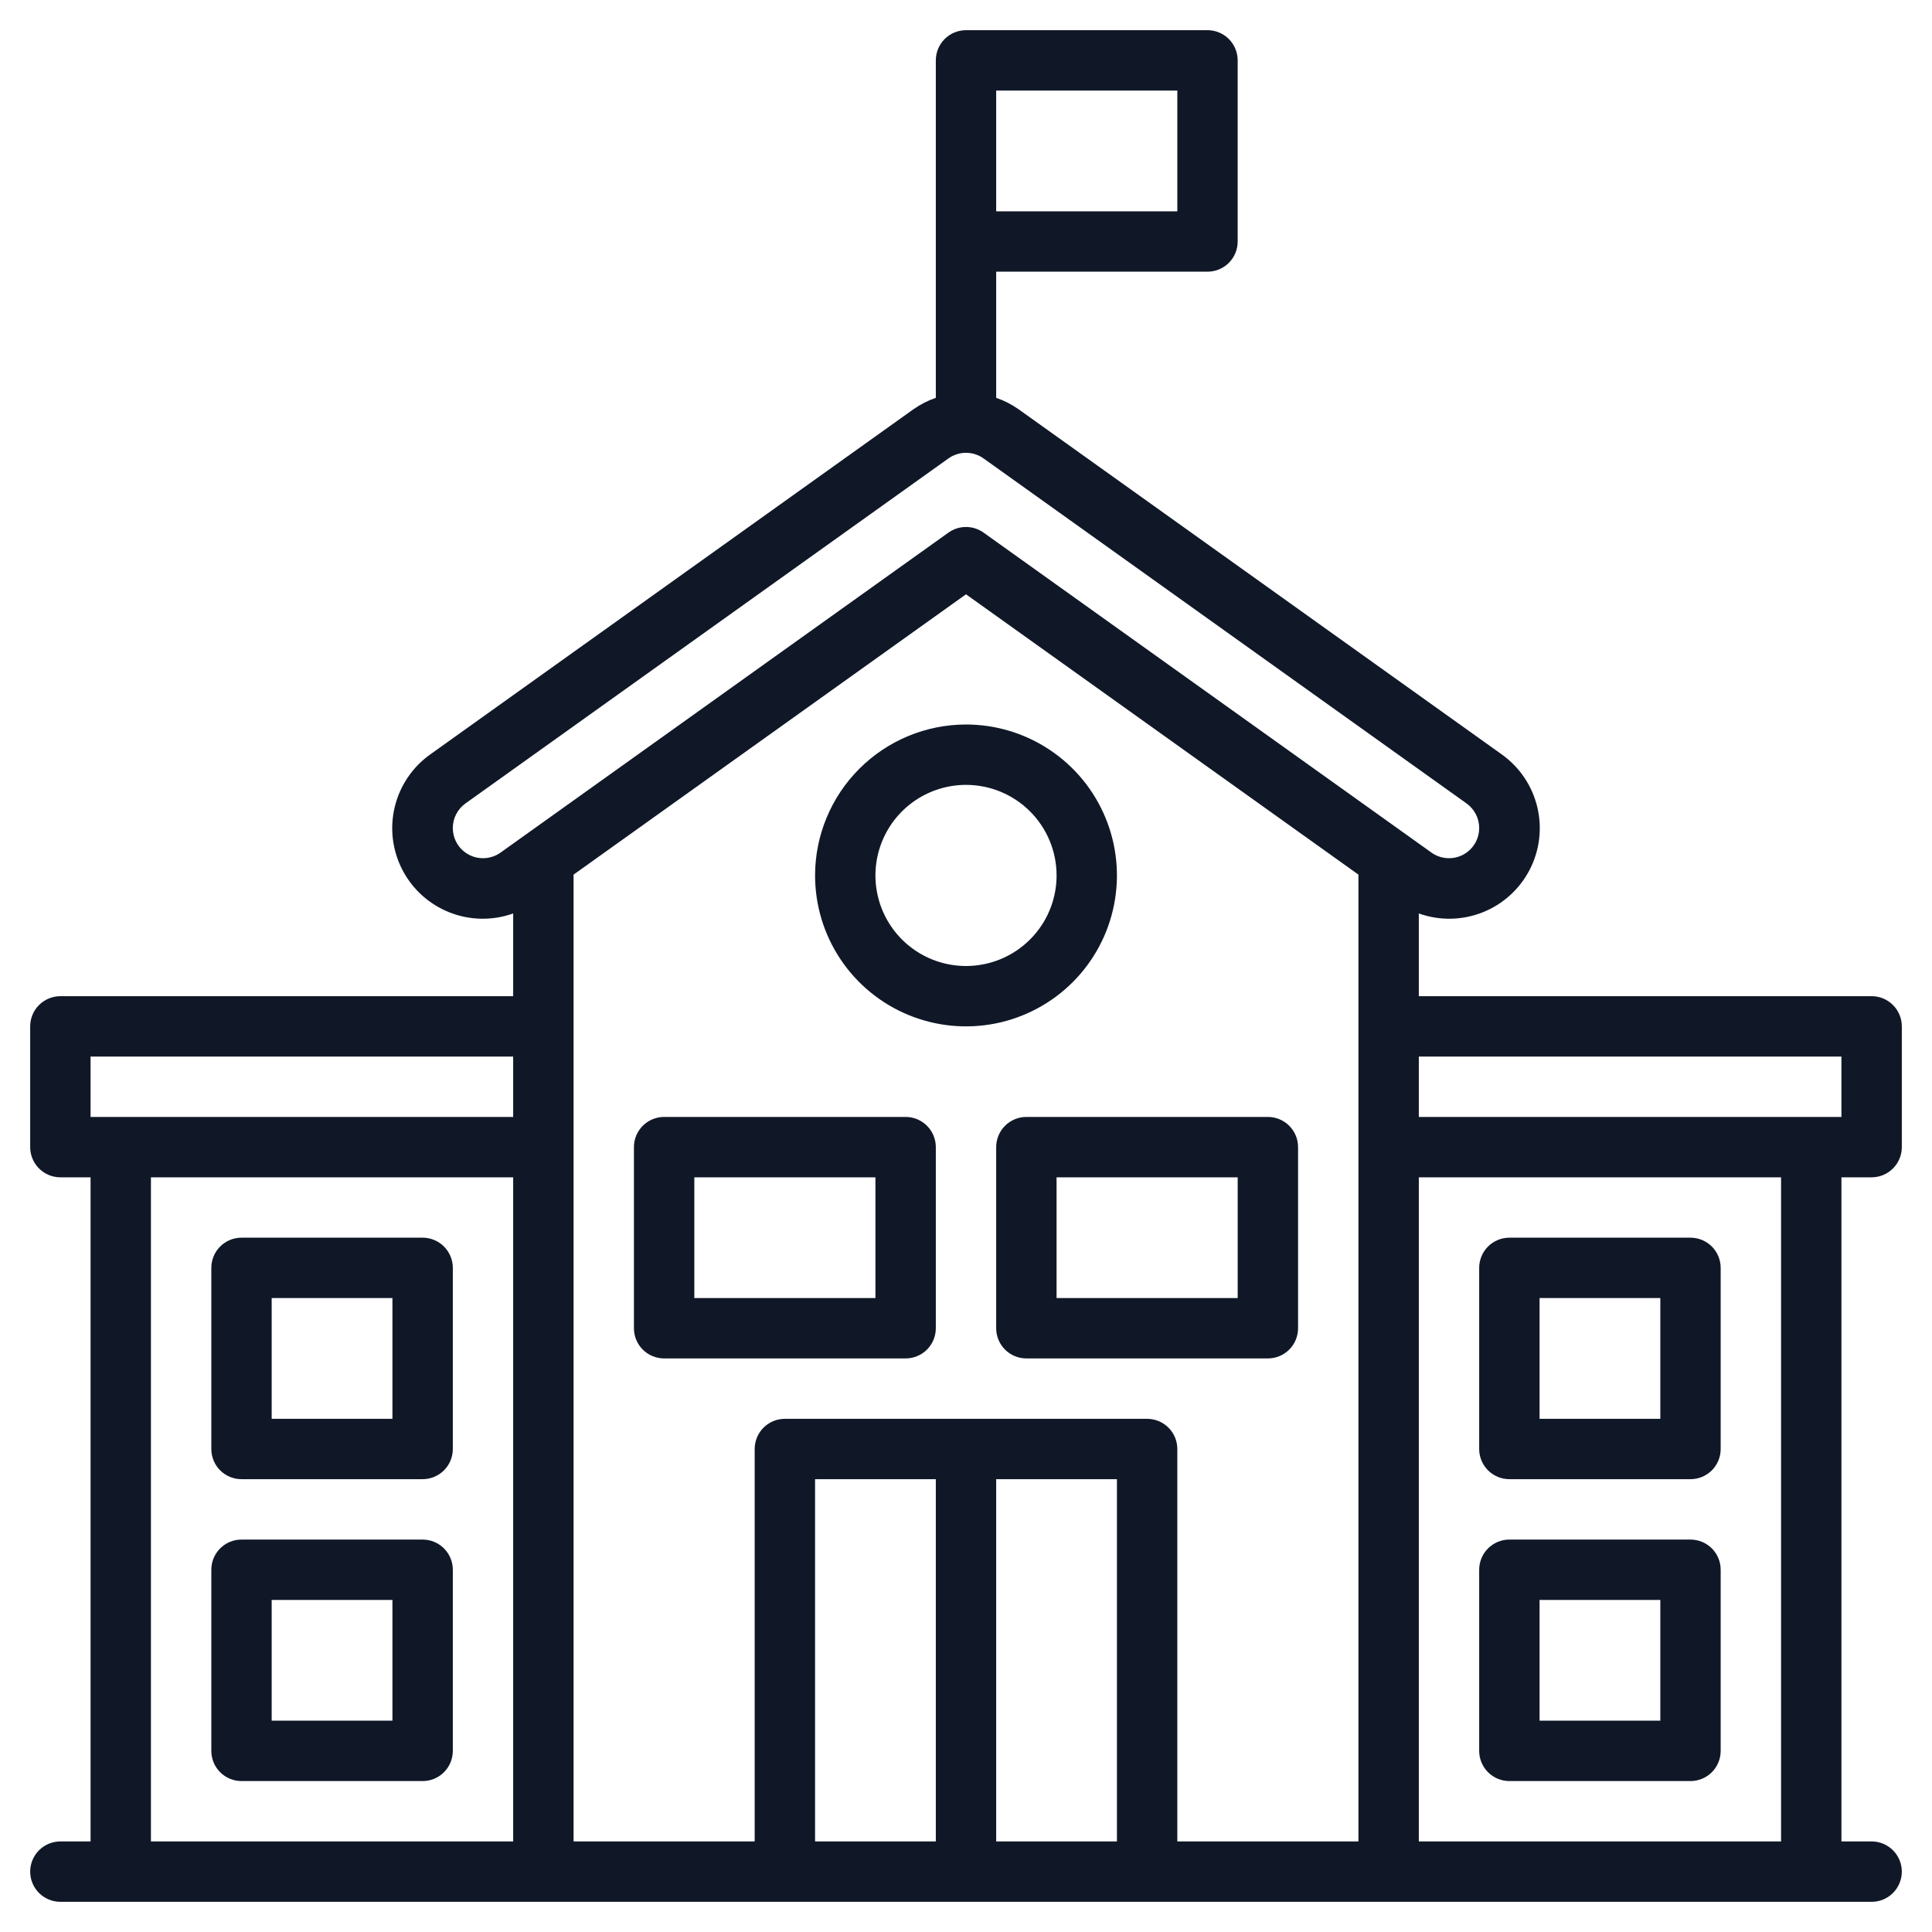
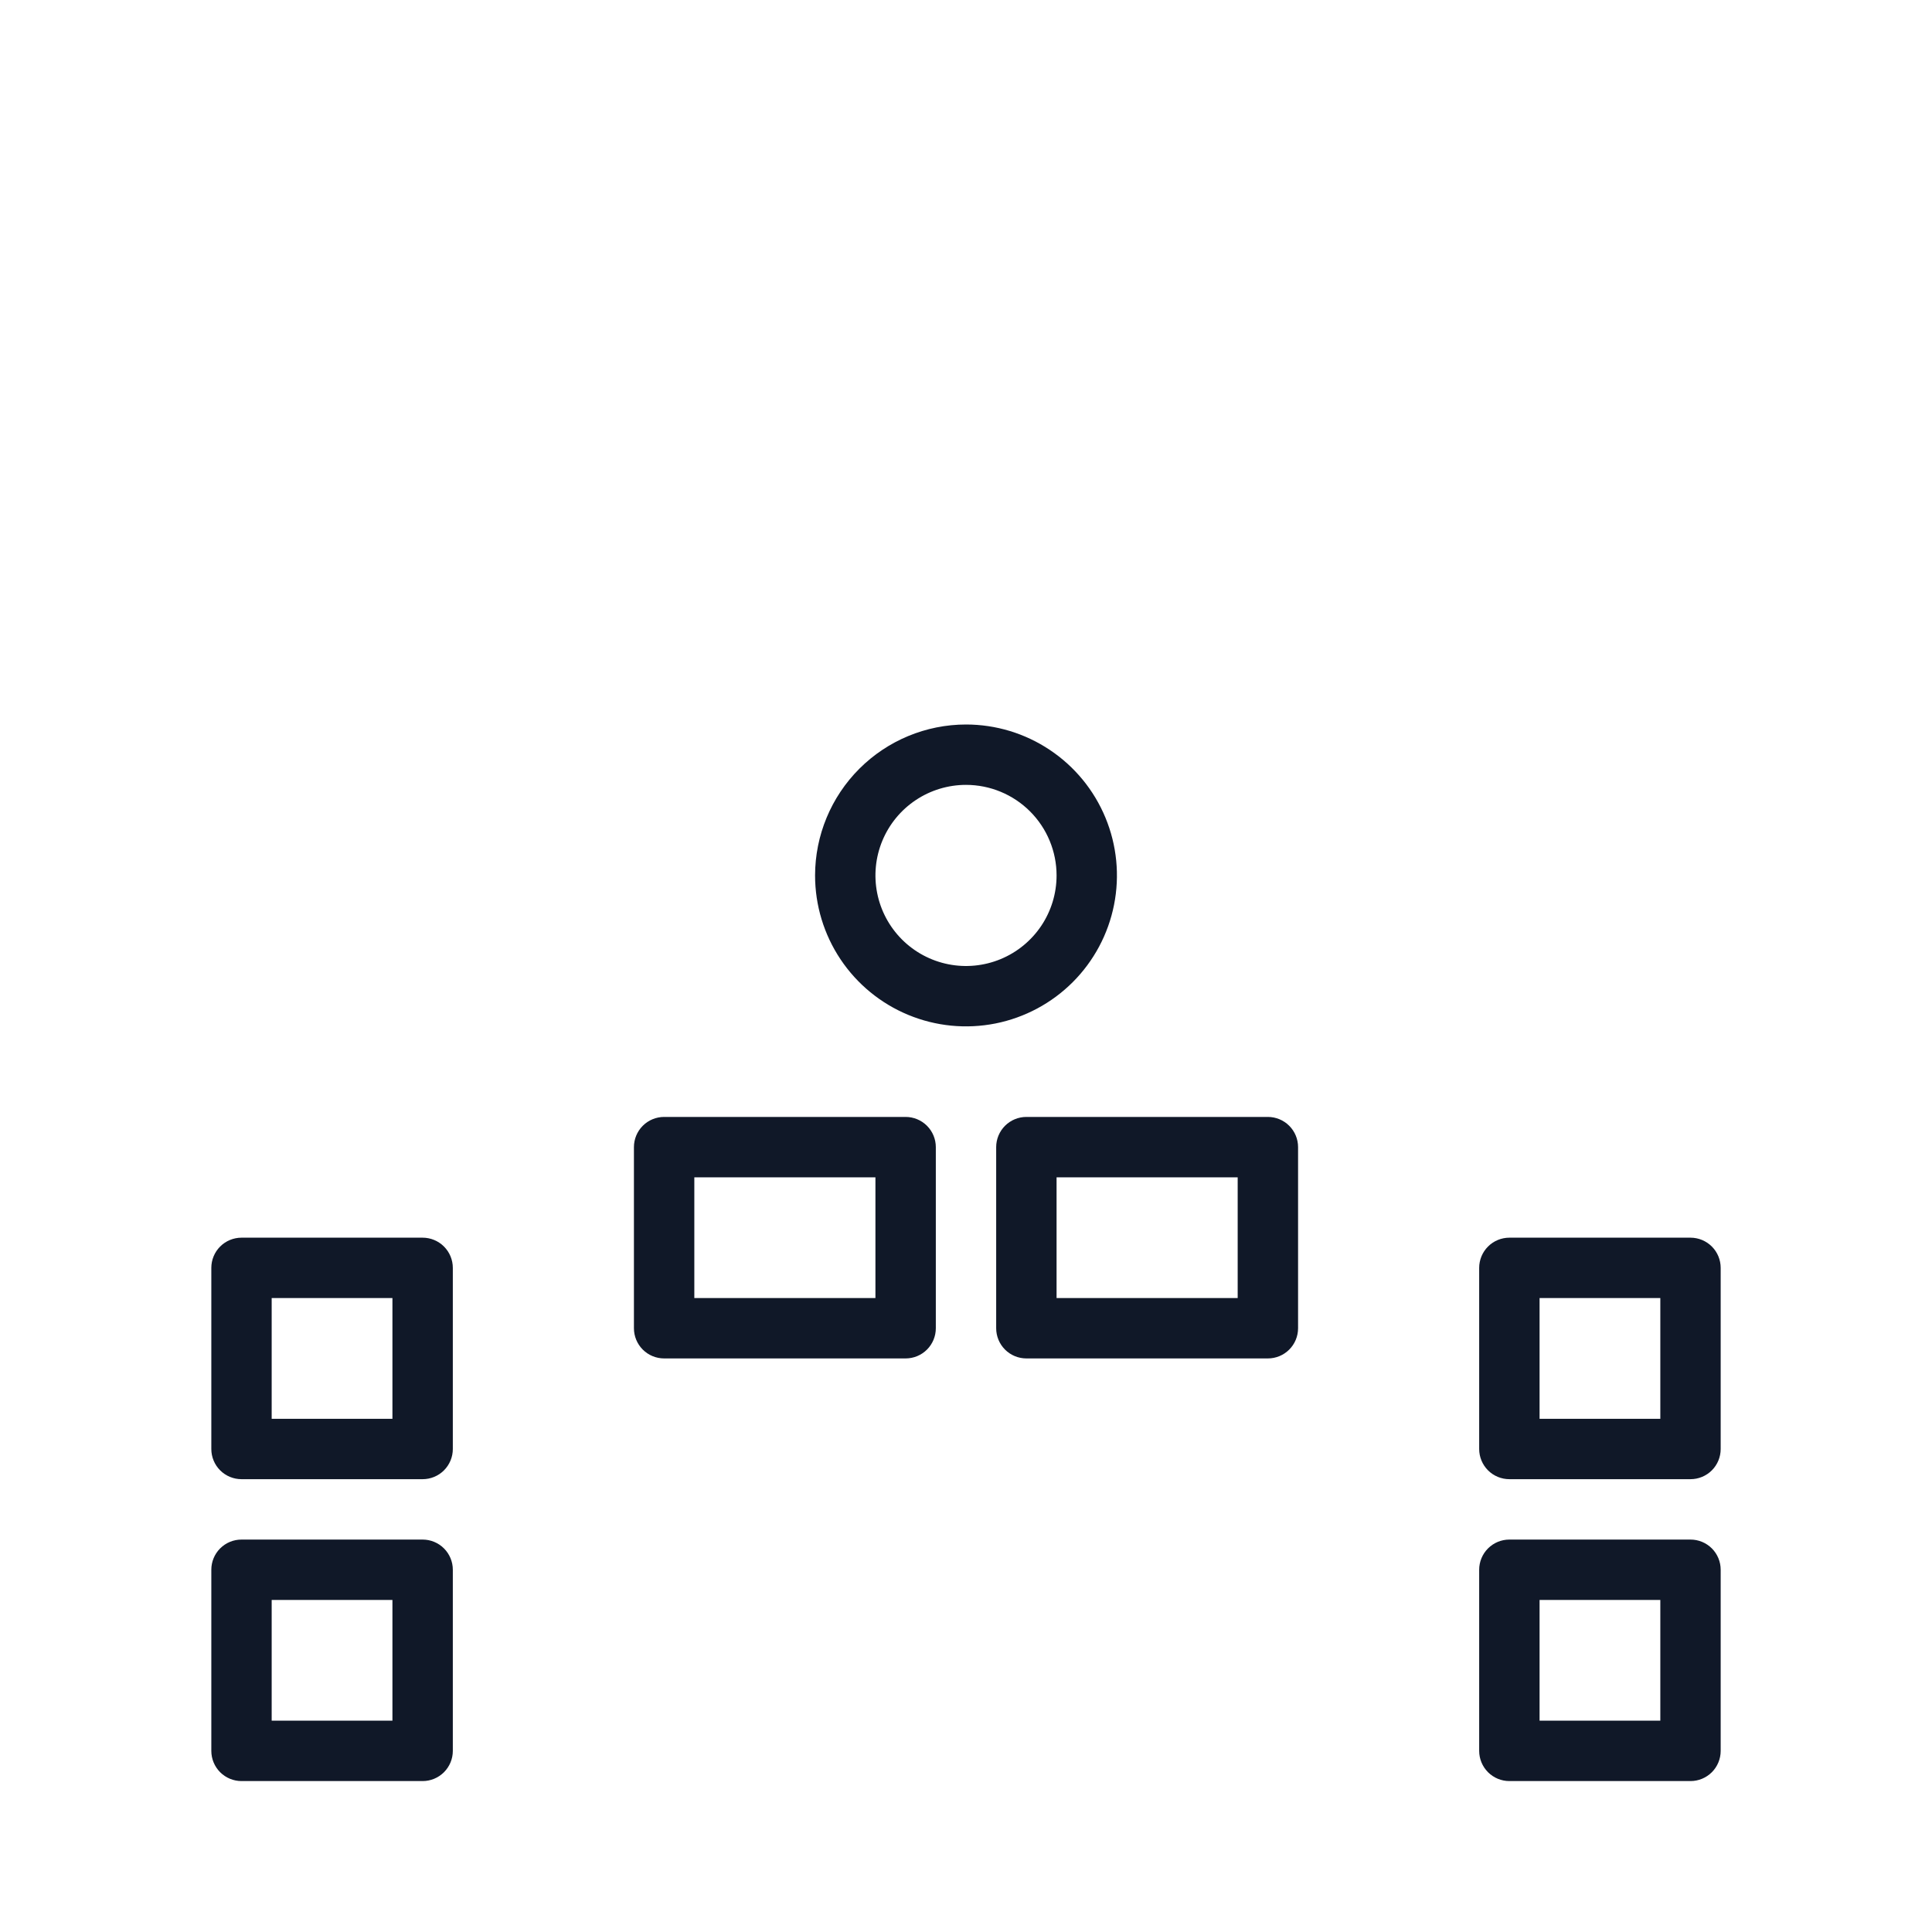
<svg xmlns="http://www.w3.org/2000/svg" width="100" height="100" viewBox="0 0 100 100" fill="none">
  <path d="M46.875 57.812H34.375C33.961 57.812 33.563 57.977 33.27 58.27C32.977 58.563 32.812 58.961 32.812 59.375V68.75C32.812 69.164 32.977 69.562 33.27 69.855C33.563 70.148 33.961 70.312 34.375 70.312H46.875C47.289 70.312 47.687 70.148 47.98 69.855C48.273 69.562 48.438 69.164 48.438 68.75V59.375C48.438 58.961 48.273 58.563 47.98 58.27C47.687 57.977 47.289 57.812 46.875 57.812ZM45.312 67.188H35.938V60.938H45.312V67.188ZM12.5 76.562H21.875C22.289 76.562 22.687 76.398 22.98 76.105C23.273 75.812 23.438 75.414 23.438 75V65.625C23.438 65.211 23.273 64.813 22.98 64.52C22.687 64.227 22.289 64.062 21.875 64.062H12.5C12.086 64.062 11.688 64.227 11.395 64.52C11.102 64.813 10.938 65.211 10.938 65.625V75C10.938 75.414 11.102 75.812 11.395 76.105C11.688 76.398 12.086 76.562 12.5 76.562ZM14.062 67.188H20.312V73.438H14.062V67.188ZM12.5 92.188H21.875C22.289 92.188 22.687 92.023 22.98 91.73C23.273 91.437 23.438 91.039 23.438 90.625V81.25C23.438 80.836 23.273 80.438 22.98 80.145C22.687 79.852 22.289 79.688 21.875 79.688H12.5C12.086 79.688 11.688 79.852 11.395 80.145C11.102 80.438 10.938 80.836 10.938 81.25V90.625C10.938 91.039 11.102 91.437 11.395 91.73C11.688 92.023 12.086 92.188 12.5 92.188ZM14.062 82.812H20.312V89.062H14.062V82.812ZM78.125 76.562H87.5C87.914 76.562 88.312 76.398 88.605 76.105C88.898 75.812 89.062 75.414 89.062 75V65.625C89.062 65.211 88.898 64.813 88.605 64.52C88.312 64.227 87.914 64.062 87.5 64.062H78.125C77.711 64.062 77.313 64.227 77.02 64.52C76.727 64.813 76.562 65.211 76.562 65.625V75C76.562 75.414 76.727 75.812 77.02 76.105C77.313 76.398 77.711 76.562 78.125 76.562ZM79.688 67.188H85.938V73.438H79.688V67.188ZM78.125 92.188H87.5C87.914 92.188 88.312 92.023 88.605 91.73C88.898 91.437 89.062 91.039 89.062 90.625V81.25C89.062 80.836 88.898 80.438 88.605 80.145C88.312 79.852 87.914 79.688 87.5 79.688H78.125C77.711 79.688 77.313 79.852 77.02 80.145C76.727 80.438 76.562 80.836 76.562 81.25V90.625C76.562 91.039 76.727 91.437 77.02 91.73C77.313 92.023 77.711 92.188 78.125 92.188ZM79.688 82.812H85.938V89.062H79.688V82.812ZM51.562 59.375V68.75C51.562 69.164 51.727 69.562 52.02 69.855C52.313 70.148 52.711 70.312 53.125 70.312H65.625C66.039 70.312 66.437 70.148 66.73 69.855C67.023 69.562 67.188 69.164 67.188 68.75V59.375C67.188 58.961 67.023 58.563 66.73 58.27C66.437 57.977 66.039 57.812 65.625 57.812H53.125C52.711 57.812 52.313 57.977 52.02 58.27C51.727 58.563 51.562 58.961 51.562 59.375ZM54.688 60.938H64.062V67.188H54.688V60.938ZM42.188 45.312C42.188 46.858 42.646 48.368 43.504 49.653C44.363 50.938 45.583 51.939 47.01 52.53C48.438 53.122 50.009 53.276 51.524 52.975C53.04 52.673 54.432 51.929 55.524 50.837C56.617 49.744 57.361 48.352 57.662 46.837C57.964 45.321 57.809 43.75 57.218 42.323C56.627 40.895 55.625 39.675 54.34 38.817C53.056 37.958 51.545 37.5 50 37.5C47.929 37.502 45.943 38.326 44.478 39.791C43.014 41.256 42.19 43.241 42.188 45.312ZM54.688 45.312C54.688 46.24 54.413 47.146 53.898 47.917C53.382 48.688 52.65 49.288 51.794 49.643C50.937 49.998 49.995 50.091 49.086 49.91C48.176 49.729 47.341 49.283 46.685 48.627C46.03 47.971 45.583 47.136 45.403 46.227C45.222 45.318 45.315 44.375 45.669 43.519C46.024 42.662 46.625 41.93 47.396 41.415C48.167 40.9 49.073 40.625 50 40.625C51.243 40.625 52.435 41.119 53.315 41.998C54.194 42.877 54.688 44.069 54.688 45.312Z" fill="#101828" />
-   <path d="M96.875 60.938C97.289 60.938 97.687 60.773 97.98 60.48C98.273 60.187 98.438 59.789 98.438 59.375V53.125C98.438 52.711 98.273 52.313 97.98 52.02C97.687 51.727 97.289 51.562 96.875 51.562H73.438V47.281C74.504 47.661 75.671 47.643 76.725 47.229C77.778 46.815 78.647 46.034 79.169 45.03C79.692 44.026 79.834 42.867 79.568 41.767C79.303 40.666 78.648 39.699 77.725 39.044L52.725 21.186C52.367 20.934 51.976 20.733 51.562 20.591V14.062H62.5C62.914 14.062 63.312 13.898 63.605 13.605C63.898 13.312 64.062 12.914 64.062 12.5V3.125C64.062 2.711 63.898 2.313 63.605 2.02C63.312 1.727 62.914 1.562 62.5 1.562H50C49.586 1.562 49.188 1.727 48.895 2.02C48.602 2.313 48.438 2.711 48.438 3.125V20.591C48.024 20.733 47.633 20.934 47.275 21.186L22.275 39.044C21.352 39.699 20.697 40.666 20.432 41.767C20.166 42.867 20.308 44.026 20.831 45.03C21.353 46.034 22.221 46.815 23.275 47.229C24.329 47.643 25.496 47.661 26.562 47.281V51.562H3.125C2.711 51.562 2.313 51.727 2.02 52.02C1.727 52.313 1.562 52.711 1.562 53.125V59.375C1.562 59.789 1.727 60.187 2.02 60.48C2.313 60.773 2.711 60.938 3.125 60.938H4.688V95.312H3.125C2.711 95.312 2.313 95.477 2.02 95.77C1.727 96.063 1.562 96.461 1.562 96.875C1.562 97.289 1.727 97.687 2.02 97.98C2.313 98.273 2.711 98.438 3.125 98.438H96.875C97.289 98.438 97.687 98.273 97.98 97.98C98.273 97.687 98.438 97.289 98.438 96.875C98.438 96.461 98.273 96.063 97.98 95.77C97.687 95.477 97.289 95.312 96.875 95.312H95.312V60.938H96.875ZM51.562 4.688H60.938V10.938H51.562V4.688ZM26.562 95.312H7.812V60.938H26.562V95.312ZM26.562 57.812H4.688V54.688H26.562V57.812ZM25.908 44.13C25.674 44.297 25.399 44.396 25.113 44.416C24.826 44.437 24.54 44.379 24.285 44.247C24.029 44.116 23.815 43.917 23.666 43.672C23.517 43.426 23.438 43.145 23.438 42.858C23.438 42.609 23.497 42.364 23.611 42.143C23.725 41.921 23.89 41.73 24.092 41.586L49.092 23.728C49.357 23.539 49.675 23.437 50 23.437C50.325 23.437 50.643 23.539 50.908 23.728L75.908 41.586C76.11 41.73 76.275 41.921 76.389 42.143C76.503 42.364 76.562 42.609 76.562 42.858C76.562 43.145 76.484 43.426 76.334 43.672C76.185 43.917 75.971 44.116 75.715 44.247C75.46 44.379 75.174 44.437 74.887 44.416C74.601 44.396 74.326 44.297 74.092 44.13L50.908 27.567C50.643 27.378 50.325 27.276 50 27.276C49.675 27.276 49.357 27.378 49.092 27.567L25.908 44.13ZM48.438 95.312H42.188V76.562H48.438V95.312ZM57.812 95.312H51.562V76.562H57.812V95.312ZM70.312 95.312H60.938V75C60.938 74.586 60.773 74.188 60.48 73.895C60.187 73.602 59.789 73.438 59.375 73.438H40.625C40.211 73.438 39.813 73.602 39.52 73.895C39.227 74.188 39.062 74.586 39.062 75V95.312H29.688V45.27L50 30.761L70.312 45.27V95.312ZM92.188 95.312H73.438V60.938H92.188V95.312ZM73.438 57.812V54.688H95.312V57.812H73.438Z" fill="#101828" />
</svg>